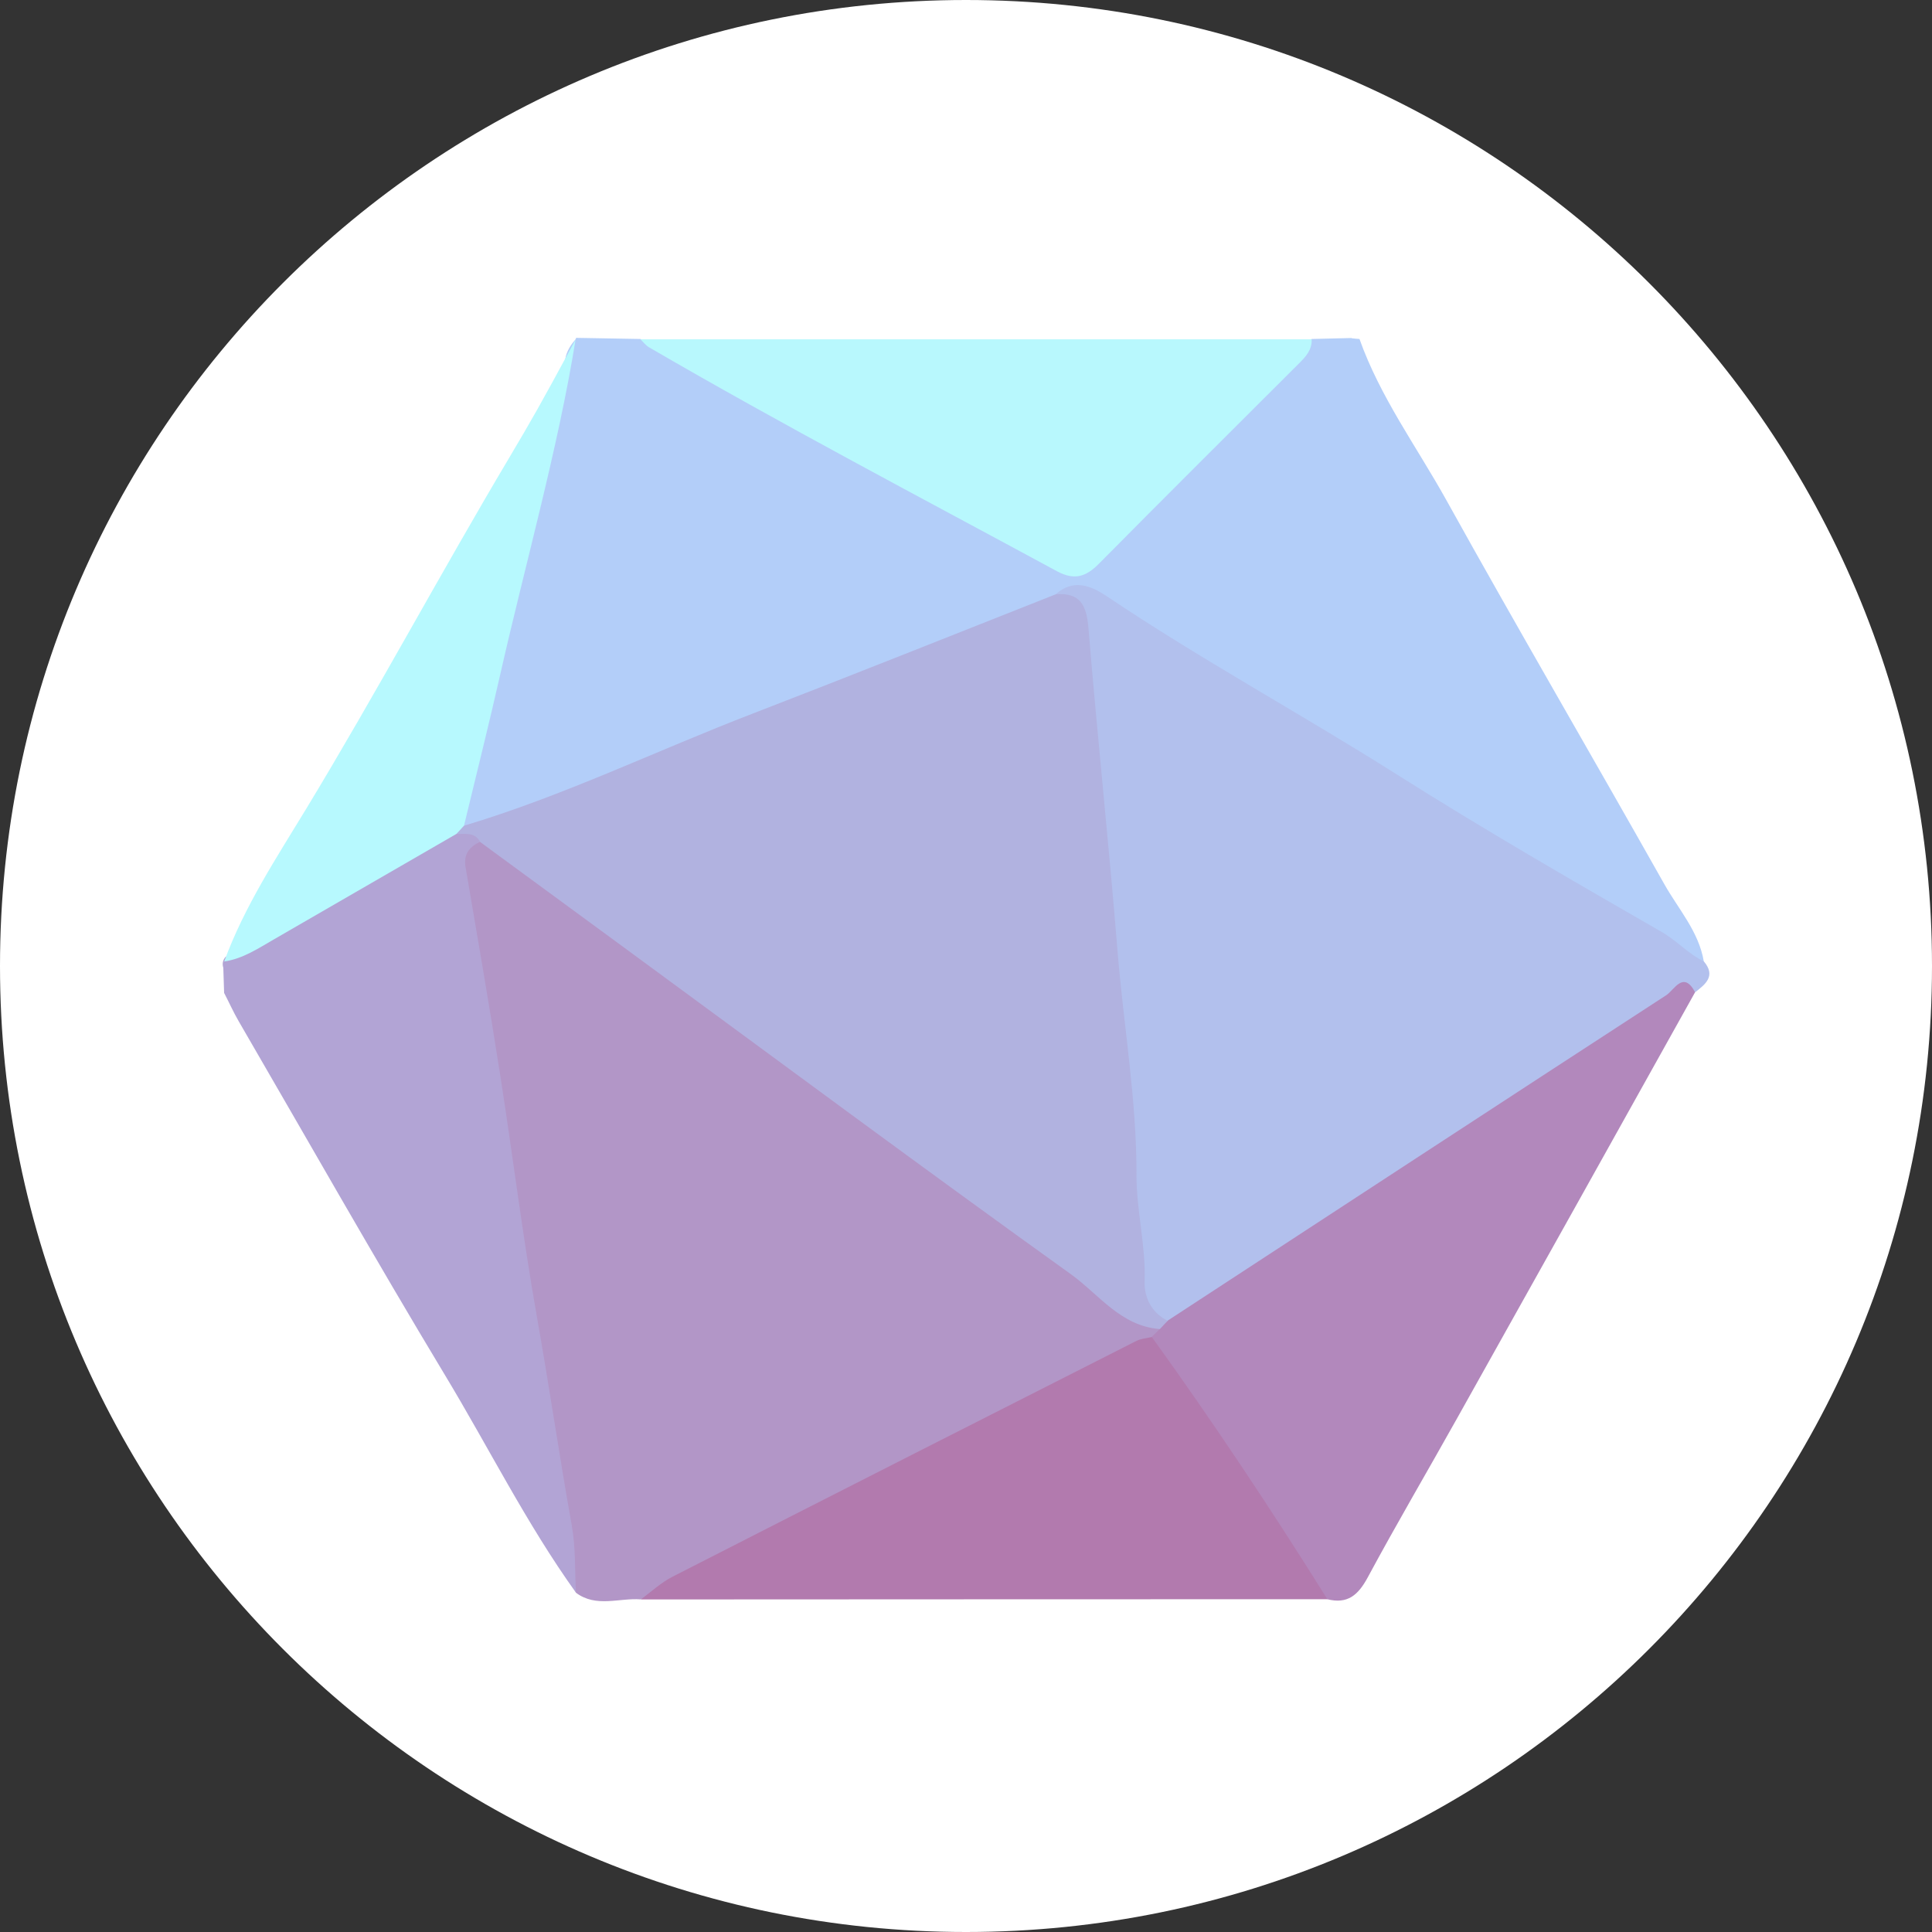
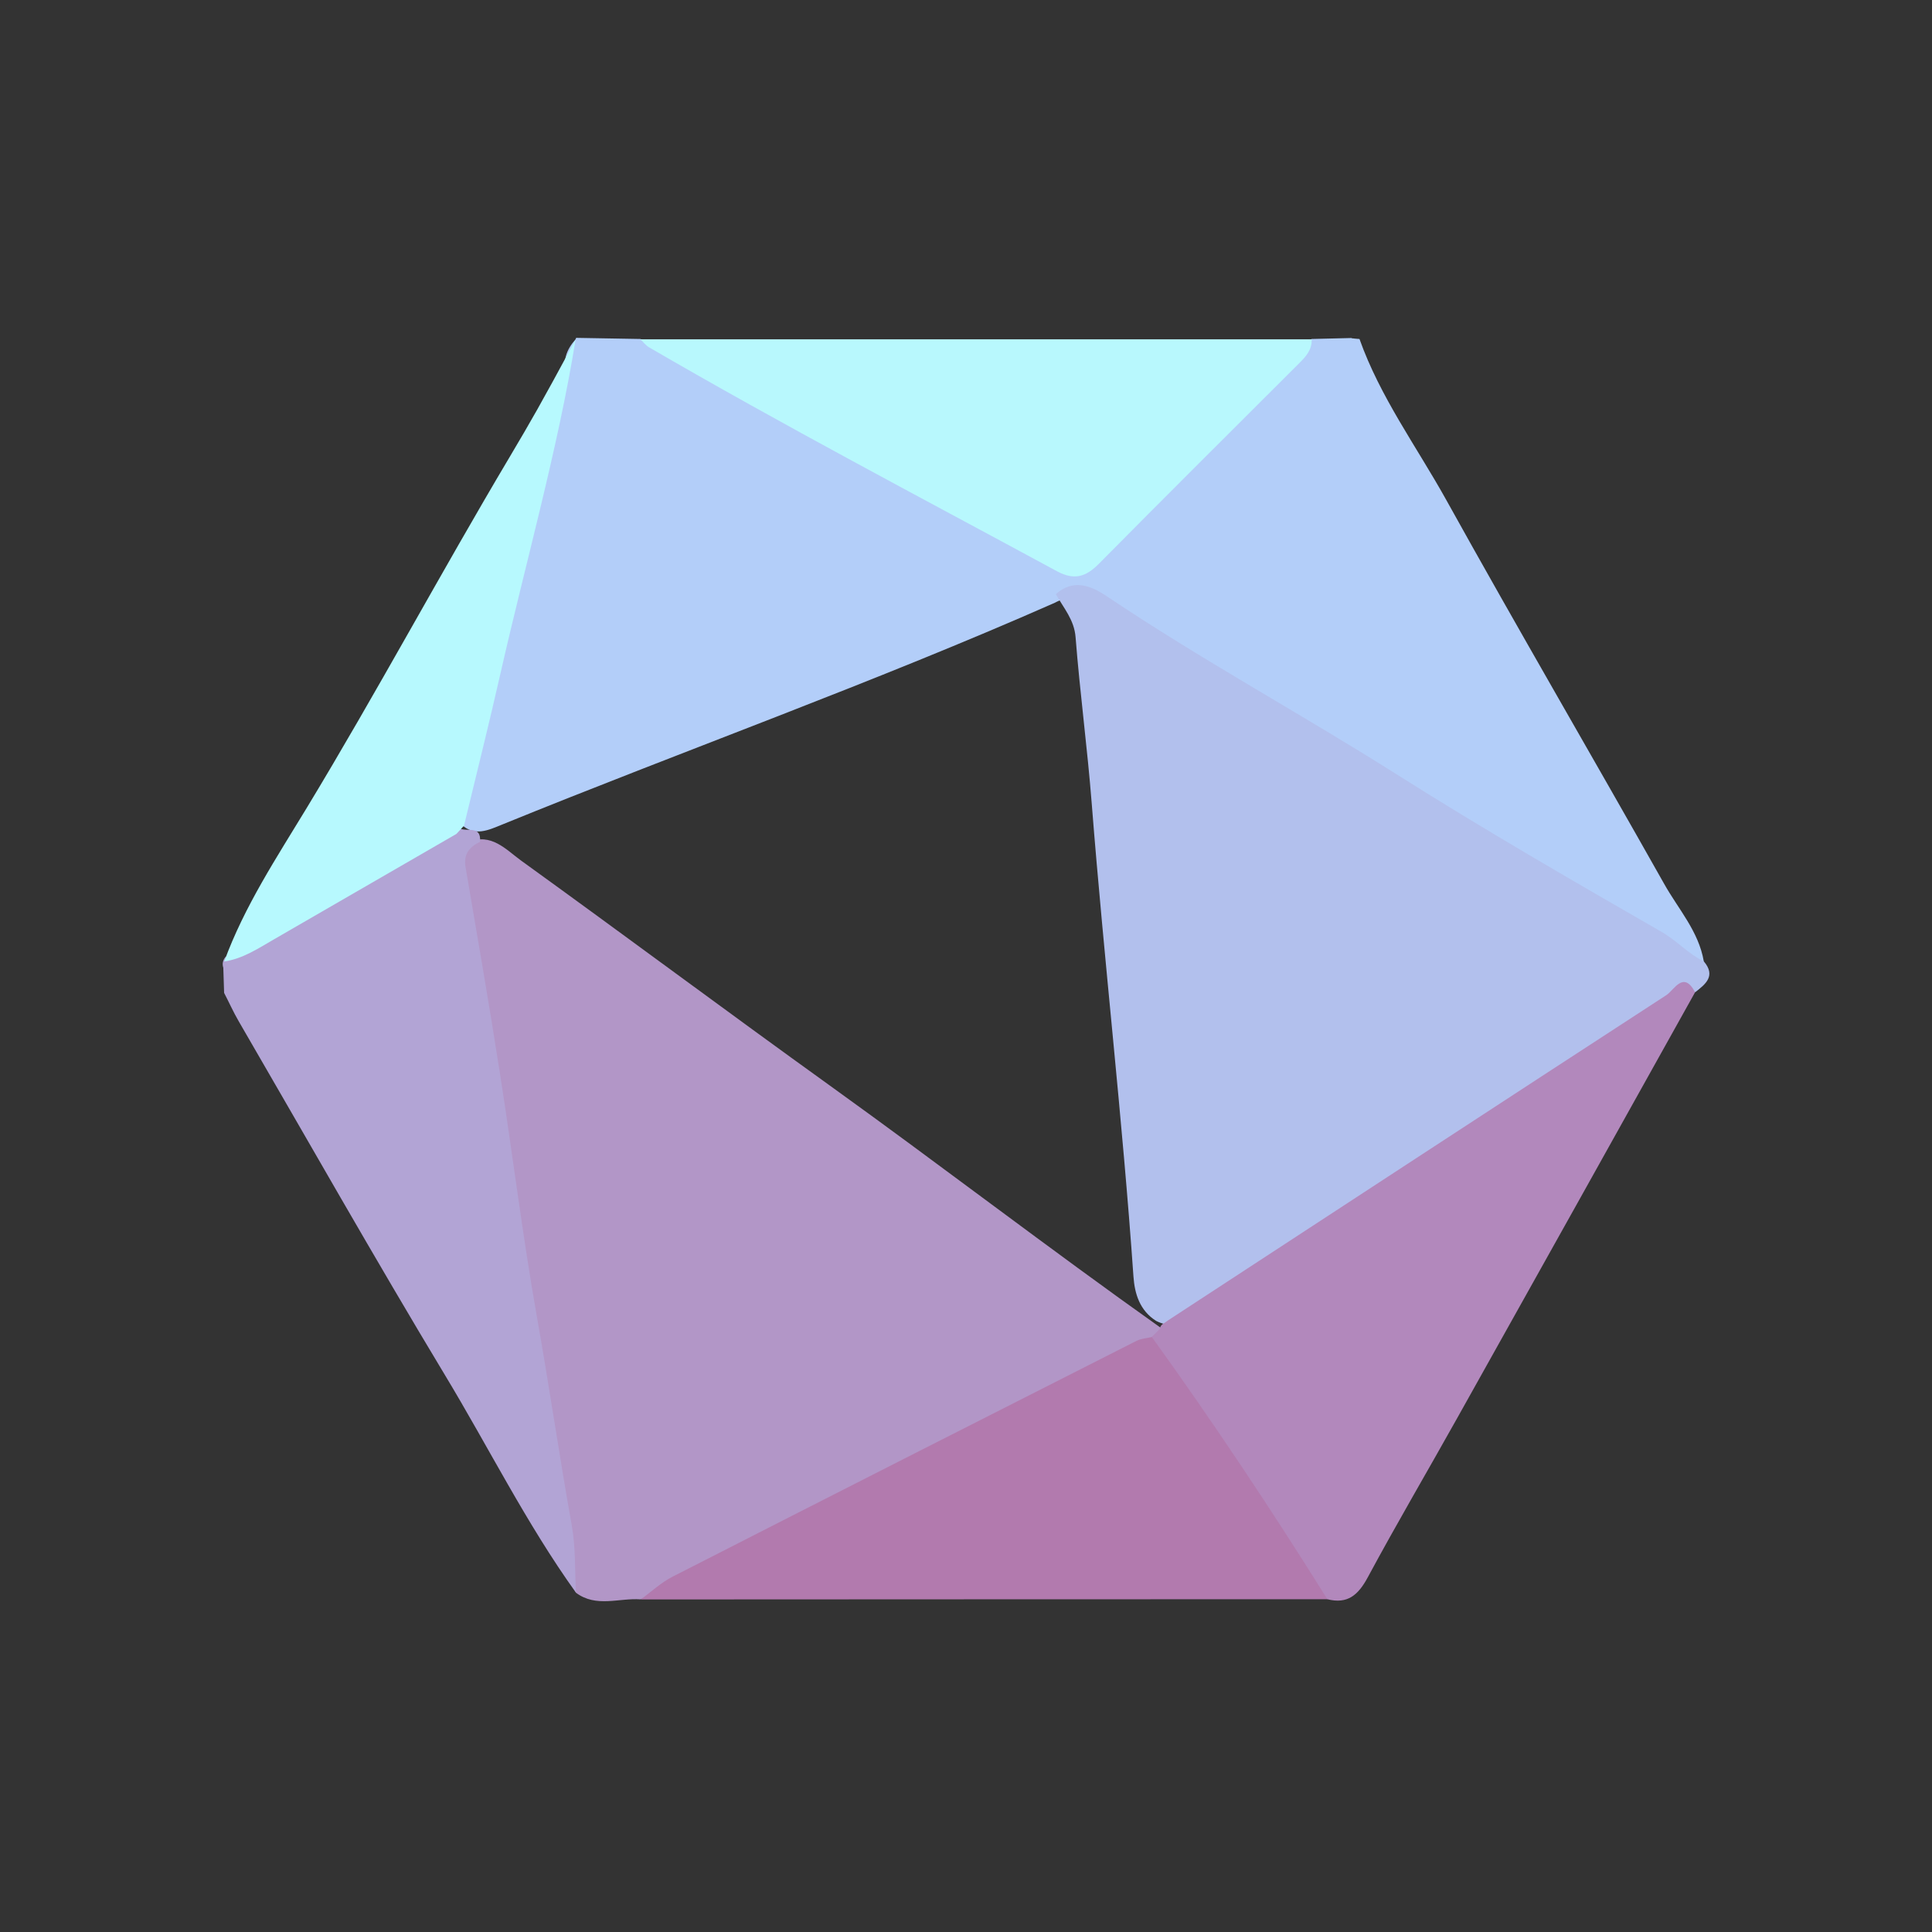
<svg xmlns="http://www.w3.org/2000/svg" width="24" height="24" viewBox="0 0 24 24" fill="none">
  <rect x="0" y="0" width="24" height="24" fill="#333333" stroke="none" />
-   <path d="M12 24C18.627 24 24 18.627 24 12C24 5.373 18.627 0 12 0C5.373 0 0 5.373 0 12C0 18.627 5.373 24 12 24Z" fill="white" />
-   <path d="M16.791 4.202C16.823 4.206 16.856 4.209 16.888 4.211C17.144 4.932 17.597 5.547 17.964 6.207C18.852 7.807 19.775 9.387 20.673 10.98C20.849 11.294 21.102 11.57 21.165 11.942C20.973 12.008 20.86 11.855 20.727 11.775C18.438 10.406 16.155 9.026 13.88 7.635C13.639 7.487 13.402 7.326 13.103 7.488C10.844 8.484 8.518 9.314 6.233 10.245C6.072 10.31 5.893 10.399 5.726 10.237C5.676 9.648 5.909 9.108 6.034 8.554C6.345 7.174 6.734 5.812 7.029 4.427C7.05 4.346 7.095 4.278 7.15 4.215L7.157 4.197L7.956 4.211C9.123 4.719 10.203 5.394 11.329 5.982C11.87 6.265 12.399 6.571 12.934 6.866C13.269 7.051 13.5 6.988 13.761 6.723C14.598 5.879 15.423 5.021 16.293 4.211L16.79 4.199L16.791 4.202Z" fill="#B3CEF9" />
+   <path d="M16.791 4.202C16.823 4.206 16.856 4.209 16.888 4.211C17.144 4.932 17.597 5.547 17.964 6.207C18.852 7.807 19.775 9.387 20.673 10.98C20.849 11.294 21.102 11.57 21.165 11.942C20.973 12.008 20.86 11.855 20.727 11.775C18.438 10.406 16.155 9.026 13.88 7.635C13.639 7.487 13.402 7.326 13.103 7.488C10.844 8.484 8.518 9.314 6.233 10.245C6.072 10.31 5.893 10.399 5.726 10.237C5.676 9.648 5.909 9.108 6.034 8.554C6.345 7.174 6.734 5.812 7.029 4.427C7.05 4.346 7.095 4.278 7.15 4.215L7.157 4.197L7.956 4.211C9.123 4.719 10.203 5.394 11.329 5.982C11.87 6.265 12.399 6.571 12.934 6.866C14.598 5.879 15.423 5.021 16.293 4.211L16.79 4.199L16.791 4.202Z" fill="#B3CEF9" />
  <path d="M7.958 19.868C7.689 19.848 7.406 19.974 7.154 19.785C6.824 18.708 6.745 17.584 6.553 16.483C6.249 14.747 6.005 13 5.739 11.258C5.699 10.994 5.561 10.706 5.814 10.464C6.101 10.339 6.286 10.555 6.474 10.691C7.757 11.617 9.026 12.563 10.311 13.487C11.689 14.478 13.035 15.513 14.42 16.495C14.442 16.579 14.399 16.635 14.338 16.682C12.4 17.609 10.523 18.654 8.594 19.6C8.386 19.702 8.176 19.795 7.958 19.867V19.868Z" fill="#B296C7" />
  <path d="M13.116 7.381C13.333 7.185 13.557 7.278 13.746 7.405C14.916 8.191 16.155 8.864 17.348 9.618C18.426 10.3 19.536 10.941 20.644 11.578C20.832 11.686 20.973 11.85 21.166 11.943C21.318 12.123 21.188 12.225 21.058 12.326C20.989 12.301 20.932 12.329 20.875 12.367C18.943 13.67 16.988 14.938 15.029 16.203C14.832 16.33 14.651 16.555 14.362 16.409C14.159 16.28 14.095 16.074 14.08 15.855C13.944 13.896 13.716 11.943 13.562 9.984C13.508 9.293 13.415 8.605 13.361 7.913C13.344 7.699 13.212 7.552 13.116 7.381Z" fill="#B2C0ED" />
  <path d="M14.504 16.406C16.569 15.057 18.632 13.706 20.7 12.362C20.799 12.297 20.912 12.052 21.057 12.326C20.073 14.09 19.089 15.854 18.102 17.616C17.733 18.276 17.349 18.929 16.991 19.594C16.872 19.815 16.74 19.93 16.488 19.866C16.43 19.835 16.363 19.811 16.325 19.758C15.624 18.773 14.965 17.759 14.301 16.748C14.274 16.707 14.285 16.654 14.307 16.608L14.408 16.509C14.413 16.449 14.469 16.438 14.504 16.406Z" fill="#B288BC" />
  <path d="M5.964 10.457C5.831 10.52 5.757 10.611 5.783 10.769C5.928 11.623 6.077 12.476 6.21 13.331C6.367 14.332 6.49 15.339 6.666 16.337C6.821 17.207 6.947 18.081 7.103 18.951C7.153 19.233 7.139 19.507 7.155 19.785C6.54 18.928 6.071 17.982 5.527 17.081C4.652 15.629 3.817 14.153 2.965 12.686C2.899 12.573 2.845 12.451 2.784 12.334L2.774 12.022C2.758 11.972 2.768 11.928 2.801 11.888C3.641 11.357 4.53 10.907 5.375 10.382C5.473 10.321 5.579 10.279 5.698 10.283C5.783 10.347 5.982 10.237 5.963 10.457L5.964 10.457Z" fill="#B2A4D5" />
  <path d="M14.308 16.608C15.072 17.669 15.796 18.757 16.489 19.866C13.646 19.866 10.802 19.868 7.959 19.869C8.091 19.773 8.213 19.658 8.357 19.585C10.276 18.605 12.197 17.63 14.119 16.656C14.176 16.628 14.245 16.624 14.308 16.609V16.608Z" fill="#B27AAE" />
  <path d="M16.294 4.214C16.3 4.343 16.224 4.428 16.139 4.512C15.309 5.341 14.477 6.168 13.652 7.002C13.491 7.165 13.347 7.213 13.13 7.096C11.436 6.179 9.728 5.283 8.062 4.314C8.021 4.29 7.991 4.248 7.955 4.215C10.734 4.215 13.513 4.215 16.293 4.215L16.294 4.214Z" fill="#B8F8FD" />
-   <path d="M5.964 10.458C5.898 10.331 5.777 10.365 5.67 10.359C5.641 10.269 5.675 10.237 5.765 10.257C6.999 9.888 8.156 9.324 9.354 8.863C10.611 8.378 11.863 7.877 13.116 7.382C13.421 7.36 13.497 7.518 13.521 7.802C13.631 9.138 13.774 10.473 13.882 11.808C13.957 12.738 14.121 13.661 14.118 14.599C14.117 15.039 14.235 15.475 14.219 15.922C14.213 16.118 14.305 16.307 14.505 16.407L14.409 16.51C13.923 16.475 13.65 16.078 13.302 15.828C11.477 14.519 9.675 13.181 7.863 11.852C7.23 11.387 6.596 10.923 5.964 10.459V10.458Z" fill="#B1B2E0" />
  <path d="M5.764 10.257L5.67 10.359C4.916 10.795 4.163 11.229 3.41 11.665C3.211 11.779 3.019 11.91 2.785 11.944C3.035 11.259 3.438 10.651 3.81 10.037C4.68 8.6 5.473 7.12 6.331 5.677C6.607 5.211 6.701 5.049 7.15 4.218C6.935 5.558 6.519 7.033 6.22 8.353C6.076 8.989 5.917 9.622 5.764 10.257Z" fill="#B7F9FE" />
</svg>